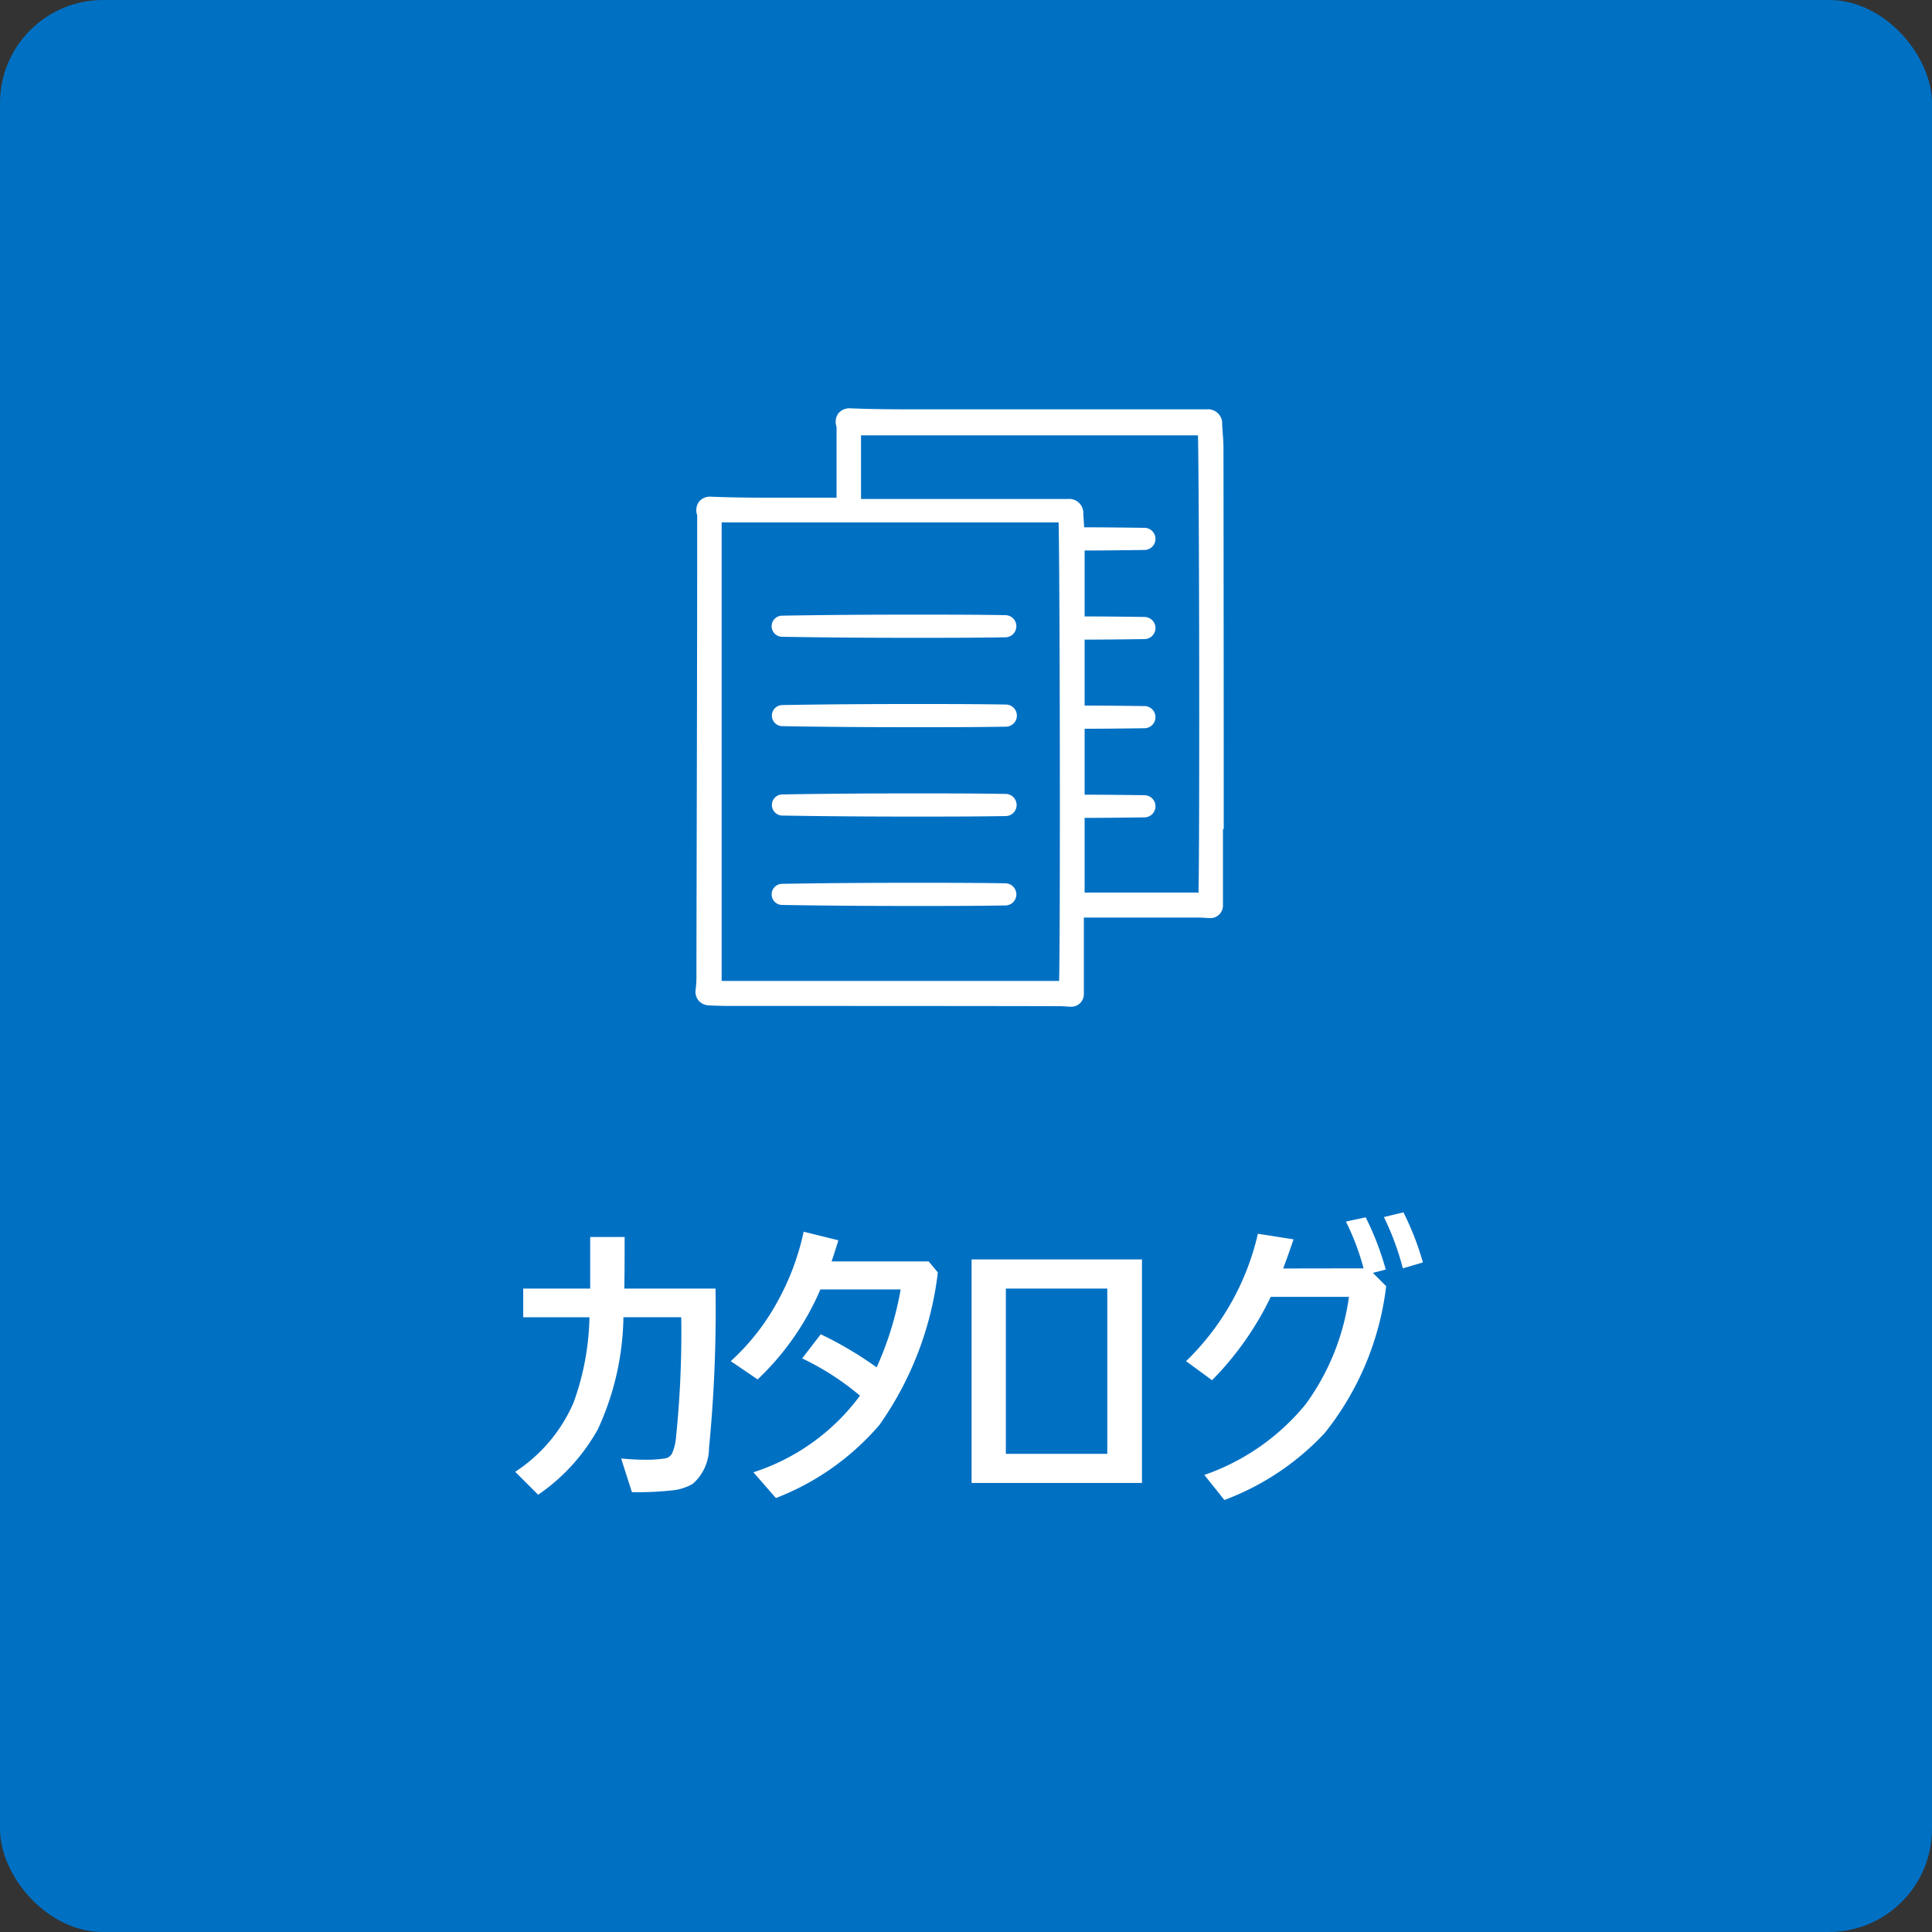
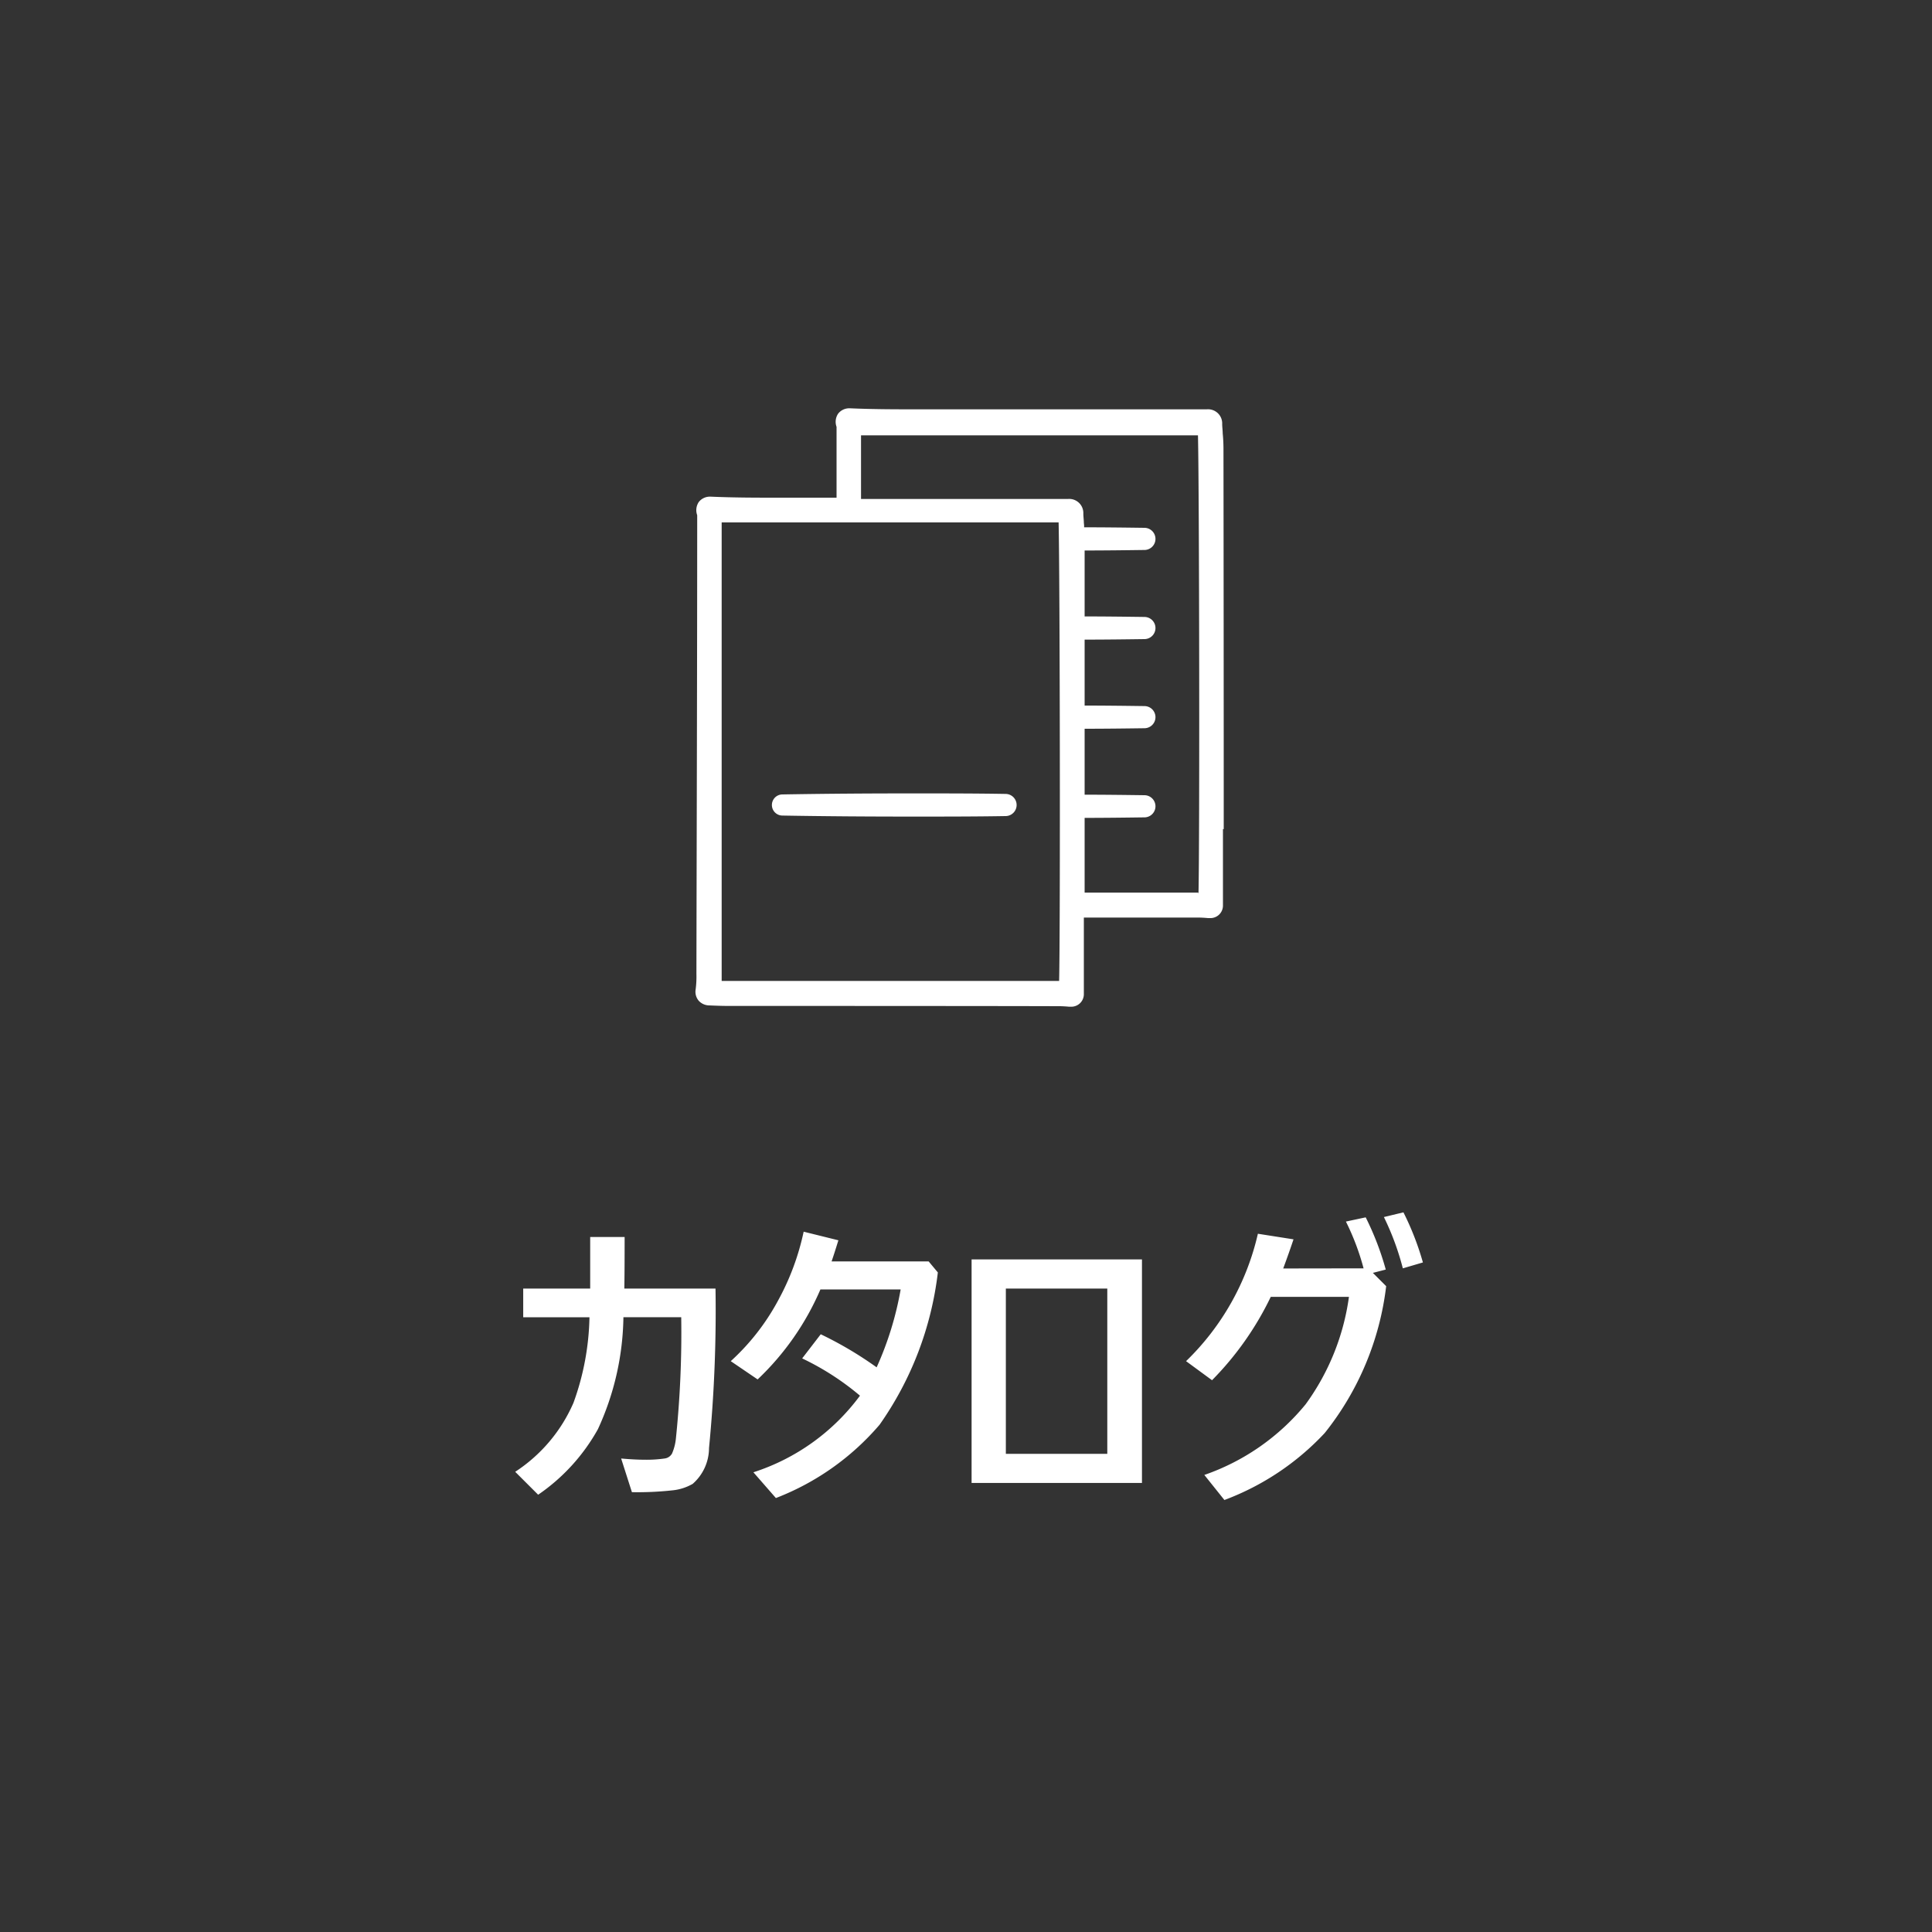
<svg xmlns="http://www.w3.org/2000/svg" width="75" height="75" viewBox="0 0 75 75">
  <rect x="0" y="0" width="75" height="75" fill="#333333" stroke="none" />
  <g id="グループ_201" data-name="グループ 201" transform="translate(-4528 -304.27)">
-     <rect id="長方形_108" data-name="長方形 108" width="75" height="75" rx="4" transform="translate(4528 304.27)" fill="#0070c3" />
    <path id="パス_232" data-name="パス 232" d="M4.605-7.559H8.145a55,55,0,0,1-.252,6.193A1.855,1.855,0,0,1,7.26.023a1.958,1.958,0,0,1-.788.252A12.563,12.563,0,0,1,4.9.346L4.482-.961q.533.047.891.047a4.838,4.838,0,0,0,.791-.047.382.382,0,0,0,.293-.193,1.948,1.948,0,0,0,.152-.6,39.779,39.779,0,0,0,.205-4.693H4.57A10.71,10.71,0,0,1,3.58-2.1,7.5,7.5,0,0,1,1.26.445L.369-.445A6.093,6.093,0,0,0,2.631-3.123a10.24,10.24,0,0,0,.621-3.322H.68V-7.559h2.6v-2H4.617Q4.617-8.121,4.605-7.559ZM13.753-3.4a10.371,10.371,0,0,0-2.244-1.447l.721-.937A14.4,14.4,0,0,1,14.4-4.5a12.592,12.592,0,0,0,.932-3.023H12.217A10.557,10.557,0,0,1,9.78-4.031L8.737-4.74a8.839,8.839,0,0,0,1.822-2.326,9.78,9.78,0,0,0,1.008-2.7l1.348.334q-.17.551-.264.82h3.768l.357.428a12.878,12.878,0,0,1-2.262,5.912A10.051,10.051,0,0,1,10.489.574l-.873-1A8.308,8.308,0,0,0,13.753-3.4ZM18.086-.012V-8.689H24.7V-.012Zm5.268-1.131V-7.559H19.416v6.416Zm9.949-7.2a9.556,9.556,0,0,0-.686-1.816l.768-.164a11.1,11.1,0,0,1,.779,2.027l-.5.129.516.516a11.256,11.256,0,0,1-2.385,5.7A10.211,10.211,0,0,1,27.9.65l-.779-.973a8.8,8.8,0,0,0,3.932-2.742,9.2,9.2,0,0,0,1.682-4.172H29.7A11.991,11.991,0,0,1,27.42-4L26.412-4.74A9.974,9.974,0,0,0,29.2-9.686l1.383.217q-.176.527-.4,1.131Zm.791-1.992.756-.182a10.9,10.9,0,0,1,.756,1.945l-.779.229A10.463,10.463,0,0,0,34.094-10.33Z" transform="translate(4547.631 361.85)" fill="#fff" />
    <g id="グループ_198" data-name="グループ 198" transform="translate(-3.505)">
-       <path id="パス_222" data-name="パス 222" d="M1404.54,318.15c-1.17-.02-2.38-.02-3.61-.02-1.62,0-3.32.01-5.06.04a.41.41,0,0,0,0,.82c1.73.03,3.43.04,5.05.04h0c1.22,0,2.44,0,3.61-.02a.43.43,0,0,0,0-.86Z" transform="translate(3166 10)" fill="#fff" />
-       <path id="パス_223" data-name="パス 223" d="M1404.54,321.62c-1.17-.02-2.39-.02-3.61-.02-1.62,0-3.32.01-5.05.04a.41.41,0,0,0,0,.82c1.73.03,3.44.04,5.06.04h0c1.22,0,2.44,0,3.61-.02a.43.43,0,0,0,0-.86Z" transform="translate(3166 10)" fill="#fff" />
      <path id="パス_224" data-name="パス 224" d="M1404.54,325.09c-1.17-.02-2.39-.02-3.61-.02-1.62,0-3.32.01-5.05.04a.41.41,0,0,0,0,.82c1.73.03,3.43.04,5.05.04h0c1.22,0,2.44,0,3.61-.02a.43.43,0,0,0,0-.86Z" transform="translate(3166 10)" fill="#fff" />
-       <path id="パス_225" data-name="パス 225" d="M1404.54,328.56c-1.17-.02-2.39-.02-3.61-.02-1.62,0-3.32.01-5.06.04a.41.41,0,0,0,0,.82c1.73.03,3.43.04,5.05.04h0c1.22,0,2.44,0,3.61-.02a.43.43,0,0,0,0-.86Z" transform="translate(3166 10)" fill="#fff" />
      <path id="パス_226" data-name="パス 226" d="M1413.01,326.46q0-7.38-.01-14.76c0-.2-.01-.41-.03-.61,0-.12-.02-.24-.02-.36a.549.549,0,0,0-.6-.57h-11.29c-.75,0-1.65,0-2.56-.04h-.03a.545.545,0,0,0-.43.21.568.568,0,0,0-.06.51v2.75h-2.33c-.75,0-1.65,0-2.56-.04h-.03a.545.545,0,0,0-.43.21.568.568,0,0,0-.06.51v.17c0,5.88-.02,11.76-.03,17.64a3.886,3.886,0,0,1-.03.6.54.54,0,0,0,.12.44.562.562,0,0,0,.41.18c.25.01.49.02.71.02,0,0,10.34,0,12.73.01a4.523,4.523,0,0,1,.52.02h.07a.486.486,0,0,0,.51-.48v-2.98h4.3a4.523,4.523,0,0,1,.52.02h.07a.486.486,0,0,0,.51-.48v-2.98Zm-6.39,5.89h-13.1v-17.8h13.08C1406.65,316.54,1406.67,330.32,1406.62,332.35Zm5.4-3.43h-4.41v-2.9c.78,0,1.56-.01,2.32-.02a.43.43,0,0,0,0-.86c-.76-.01-1.53-.02-2.32-.02v-2.56c.78,0,1.56-.01,2.32-.02a.43.43,0,0,0,0-.86c-.76-.01-1.53-.02-2.32-.02V319.1c.79,0,1.56-.01,2.32-.02a.43.43,0,0,0,0-.86c-.76-.01-1.54-.02-2.32-.02v-2.56c.79,0,1.56-.01,2.32-.02a.43.43,0,0,0,0-.86c-.77-.01-1.55-.02-2.34-.02a.97.97,0,0,0-.01-.17c0-.12-.02-.24-.02-.36a.549.549,0,0,0-.6-.57h-8.03v-2.47h13.08c.05,1.99.07,15.77.02,17.8Z" transform="translate(3166 10)" fill="#fff" />
    </g>
  </g>
</svg>